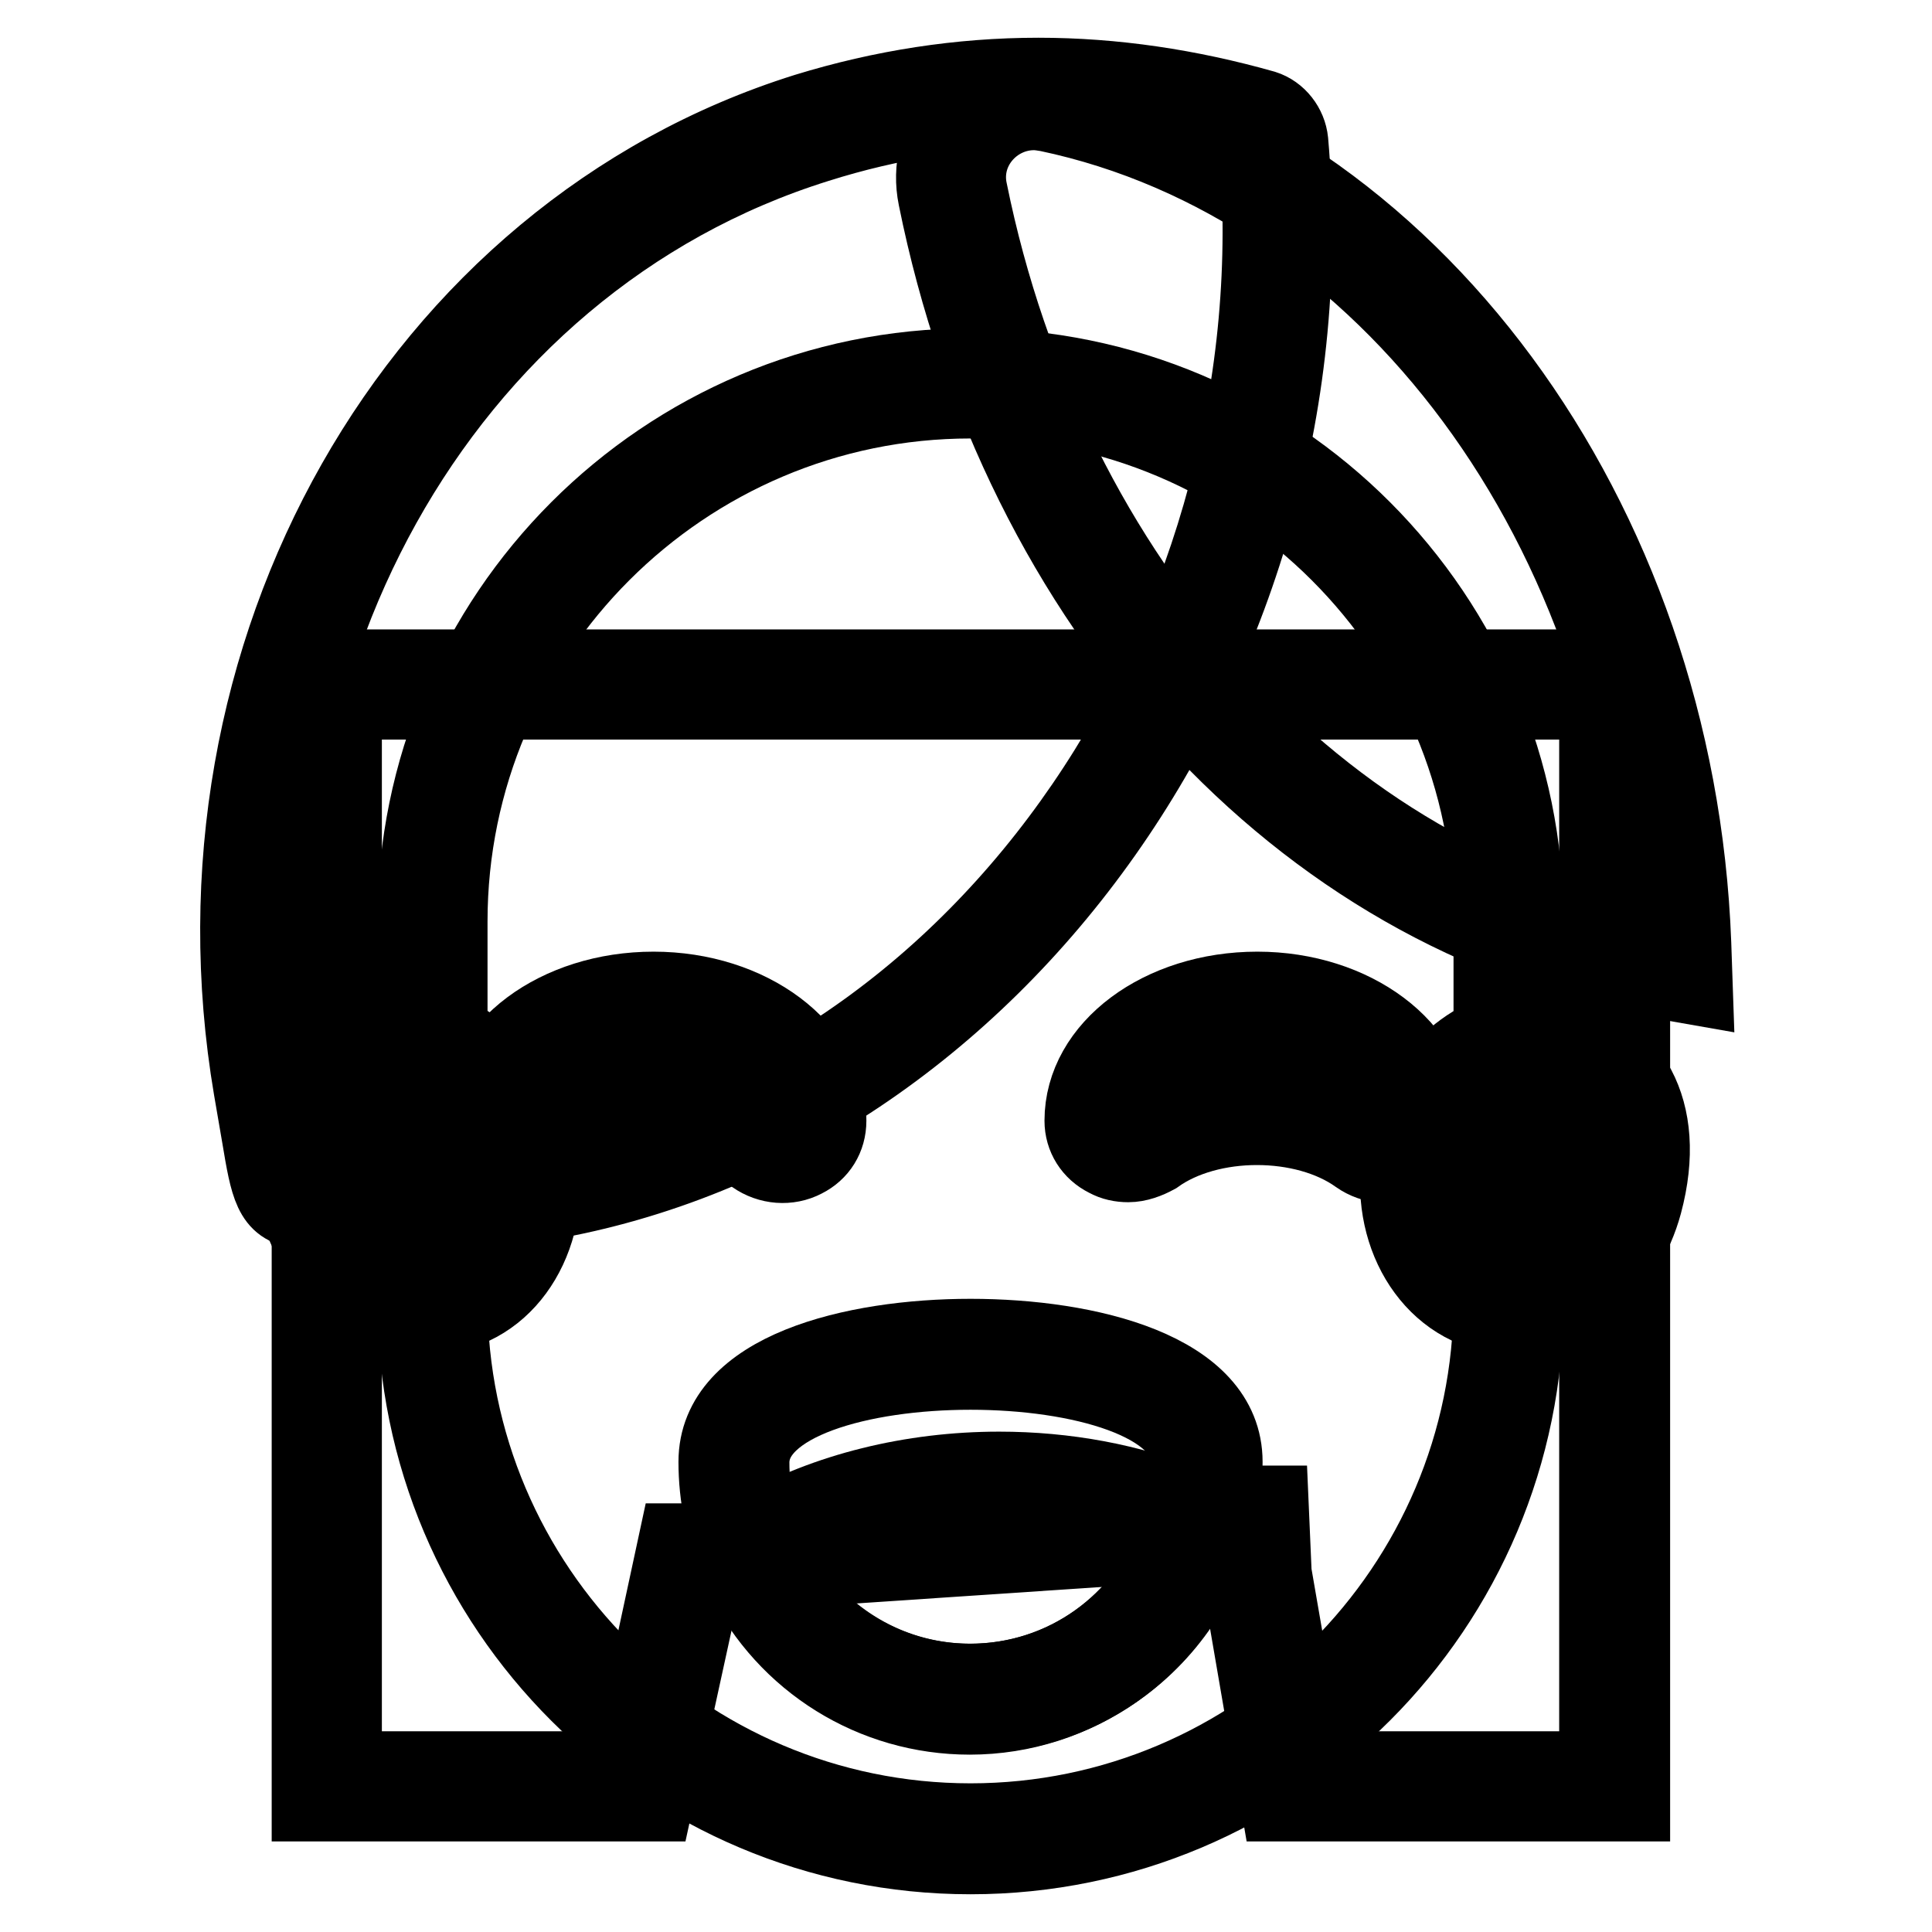
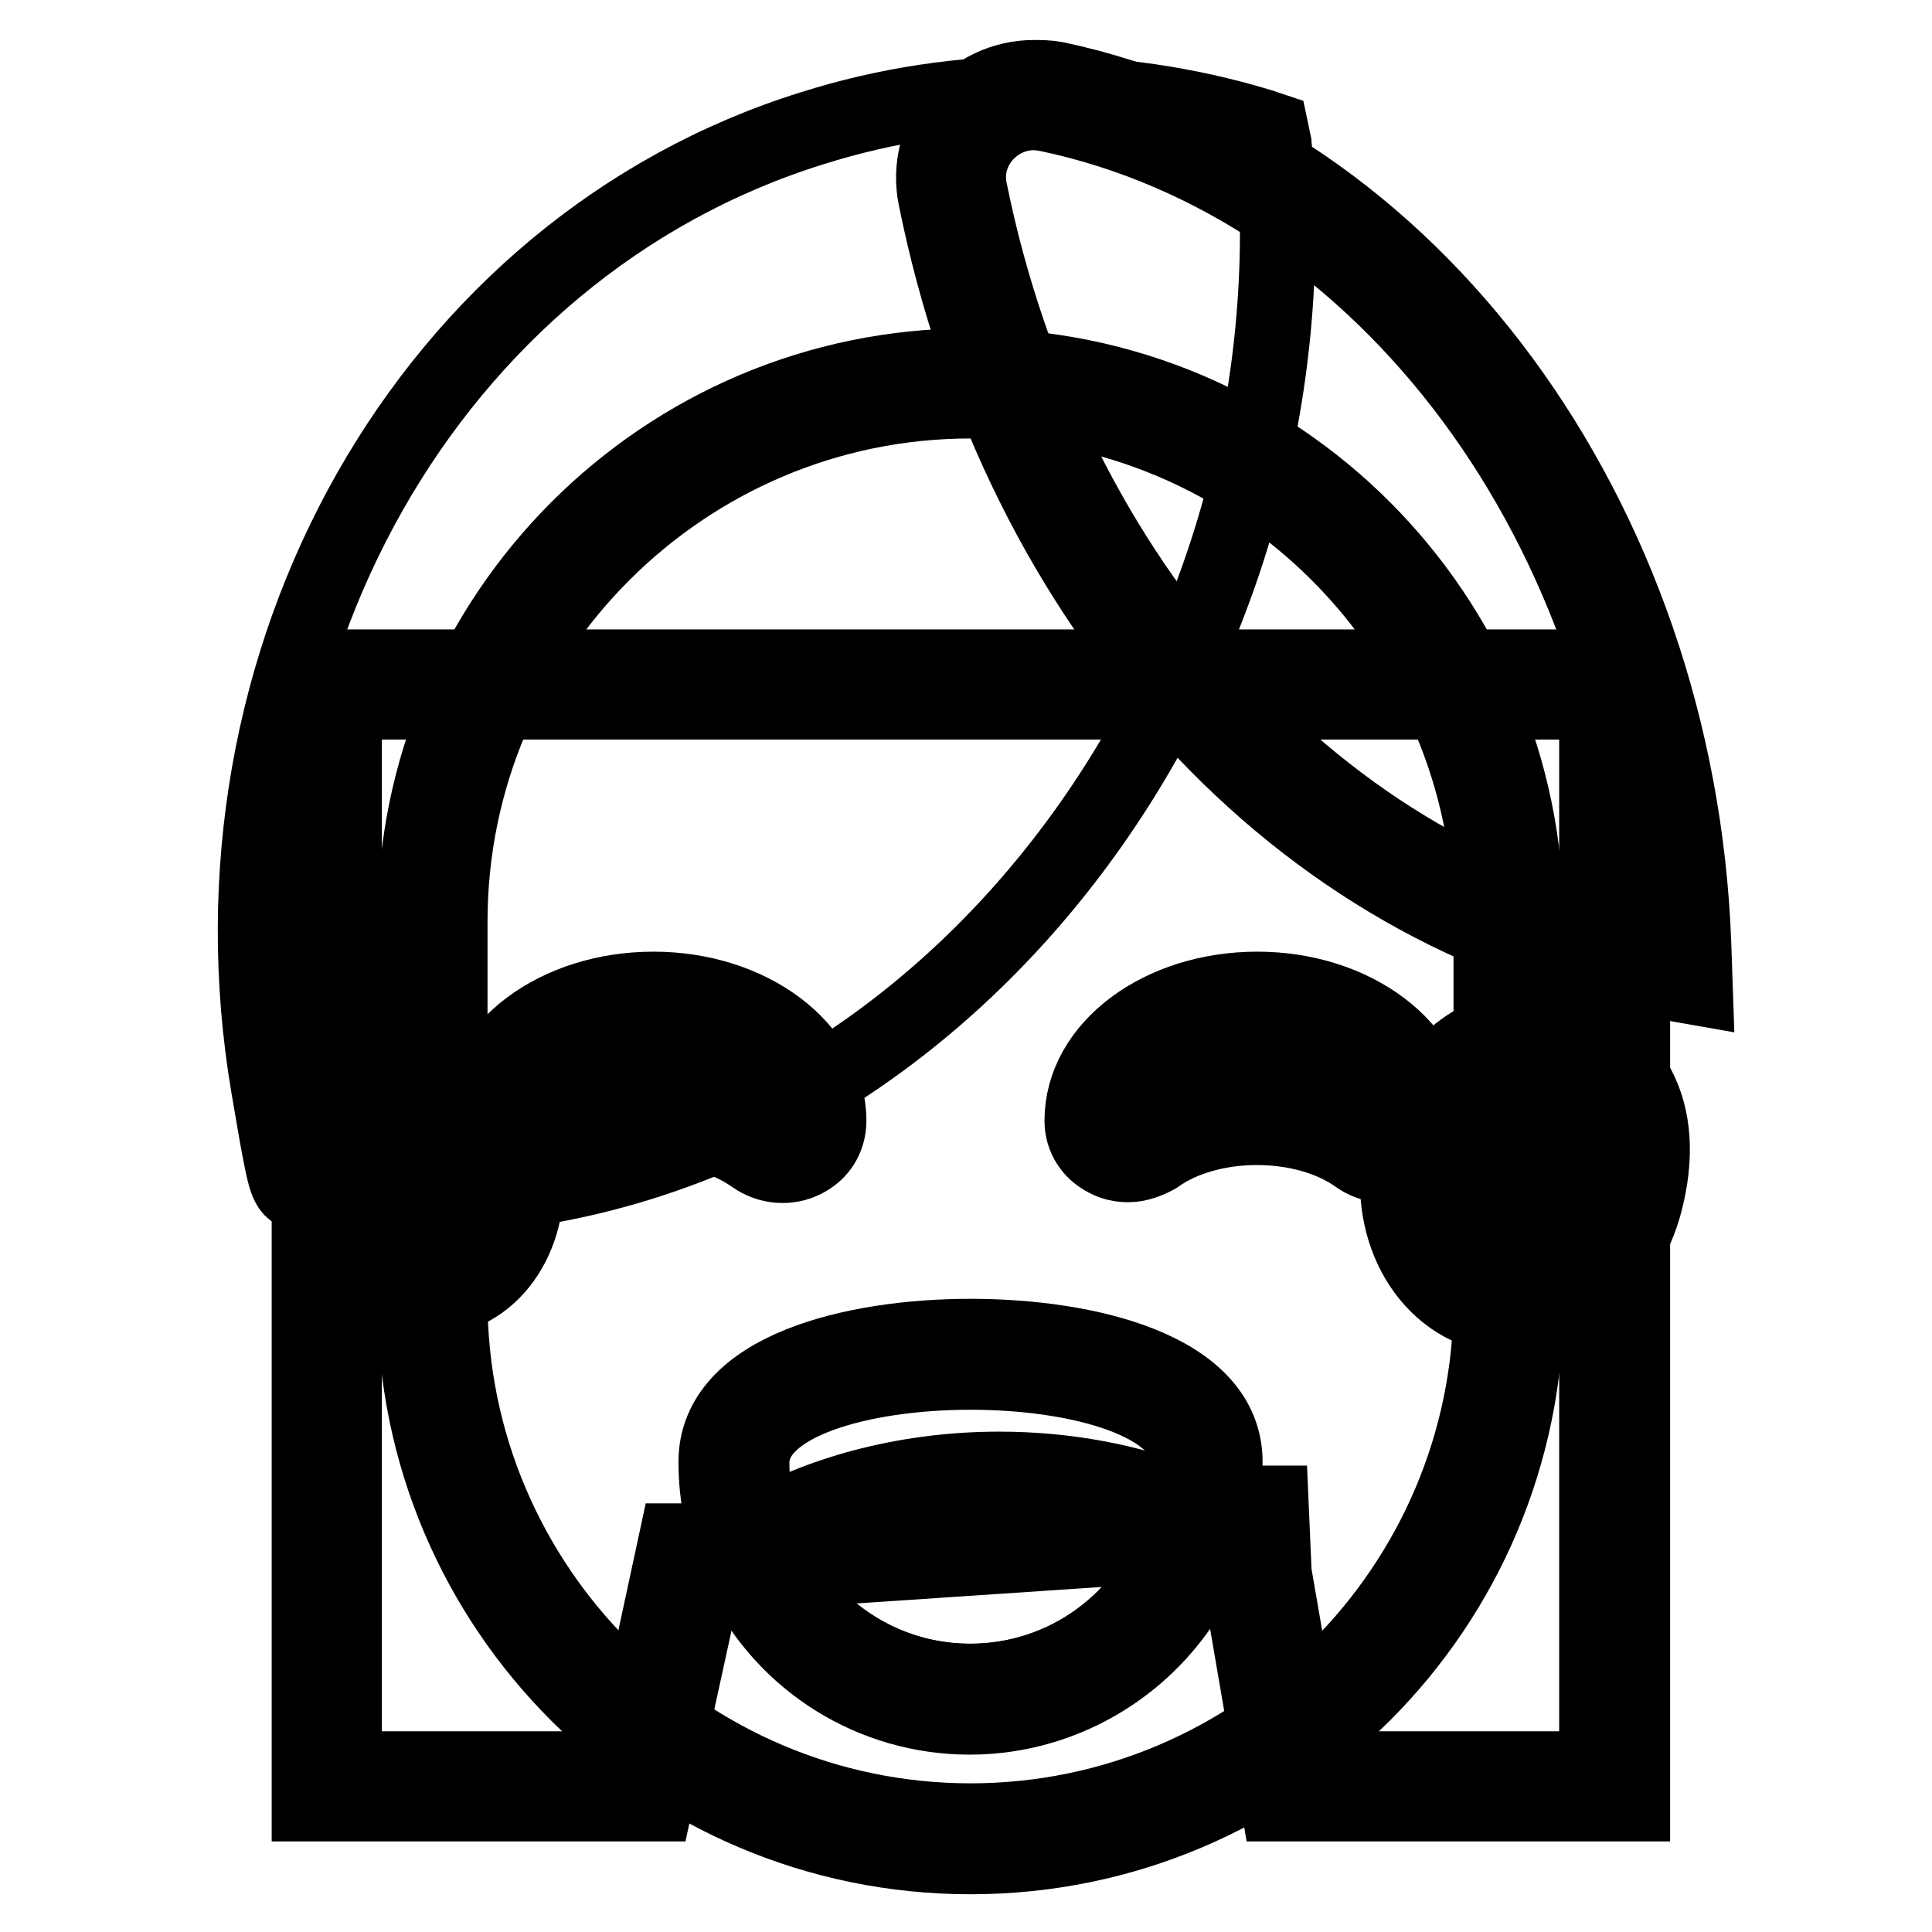
<svg xmlns="http://www.w3.org/2000/svg" version="1.1" x="0px" y="0px" viewBox="0 0 256 256" enable-background="new 0 0 256 256" xml:space="preserve">
  <g>
    <path stroke-width="10" fill-opacity="0" stroke="#000000" d="M213.9,236.7h-42.6l-6.1-35.2h3.2l-72.7,5h-4.2L85,236.7H43.3v-146h170.6L213.9,236.7z" />
    <path stroke-width="10" fill-opacity="0" stroke="#000000" d="M216.3,239h-46.9l-6-34.9l-70,4.7L86.8,239H41V88.4h175.3L216.3,239L216.3,239z M173.3,234.4h38.3V93h-166 v141.4h37.5l6.5-30.2h6.1l66.9-4.6l-0.1-0.4h5.9l0.2,4.6l-0.6,0L173.3,234.4L173.3,234.4z" />
    <path stroke-width="10" fill-opacity="0" stroke="#000000" d="M56.7,172.1c-6.7,0-13-5.6-15-13.3c-2.8-10.4,0.7-17.9,9.2-20.2c1-0.3,2-0.4,3.1-0.4c6.7,0,13,5.6,15,13.3 c2.5,9.1-1.7,18.2-9.2,20.2C58.7,172,57.7,172.1,56.7,172.1z" />
-     <path stroke-width="10" fill-opacity="0" stroke="#000000" d="M53.9,140.5c5.6,0,11,4.9,12.8,11.6c1.1,4,0.8,8-0.8,11.4c-1.5,3.1-3.9,5.2-6.8,6c-0.8,0.2-1.6,0.3-2.5,0.3 c-5.6,0-11-4.9-12.8-11.6c-2.4-9.1,0.3-15.4,7.6-17.4C52.3,140.6,53.1,140.5,53.9,140.5 M53.9,135.9c-1.2,0-2.5,0.1-3.7,0.5 c-8.8,2.3-14.3,10.4-10.9,23.1c2.4,8.9,9.7,15,17.3,15c1.2,0,2.5-0.1,3.7-0.5c8.8-2.3,13.6-12.7,10.9-23.1 C68.8,141.9,61.5,135.9,53.9,135.9z" />
    <path stroke-width="10" fill-opacity="0" stroke="#000000" d="M200.5,172.1c-1,0-2.1-0.1-3.1-0.4c-7.5-2-11.7-11.1-9.2-20.2c2.1-7.7,8.4-13.3,15-13.3 c1,0,2.1,0.1,3.1,0.4c8.6,2.3,12,9.9,9.2,20.2C213.5,166.5,207.2,172.1,200.5,172.1z" />
    <path stroke-width="10" fill-opacity="0" stroke="#000000" d="M203.3,140.5c0.8,0,1.7,0.1,2.5,0.3c7.3,1.9,10,8.3,7.6,17.4c-1.8,6.7-7.2,11.6-12.8,11.6 c-0.8,0-1.7-0.1-2.5-0.3c-2.9-0.8-5.3-2.9-6.8-6c-1.6-3.4-1.9-7.4-0.8-11.4C192.3,145.4,197.7,140.5,203.3,140.5 M203.3,135.9 c-7.6,0-14.9,6.1-17.3,15c-2.8,10.4,2.1,20.7,10.9,23.1c1.2,0.3,2.4,0.5,3.7,0.5c7.6,0,14.9-6.1,17.3-15 c3.4-12.7-2.1-20.7-10.9-23.1C205.7,136,204.5,135.9,203.3,135.9z" />
    <path stroke-width="10" fill-opacity="0" stroke="#000000" d="M128.6,243.7c-39.3,0-71.3-32-71.3-71.3v-50.2c0-39.3,32-71.3,71.3-71.3c39.3,0,71.3,32,71.3,71.3v50.2 C199.9,211.7,167.9,243.7,128.6,243.7z" />
    <path stroke-width="10" fill-opacity="0" stroke="#000000" d="M128.6,53.1c38,0,69,31,69,69v50.2c0,38-31,69-69,69c-38,0-69-31-69-69v-50.2 C59.6,84.1,90.6,53.1,128.6,53.1 M128.6,48.5C88,48.5,55,81.5,55,122.2v50.2c0,40.7,33,73.6,73.6,73.6c40.7,0,73.6-33,73.6-73.6 v-50.2C202.2,81.5,169.3,48.5,128.6,48.5L128.6,48.5z" />
-     <path stroke-width="10" fill-opacity="0" stroke="#000000" d="M219.2,127.5c-45.7-8.3-82.2-48.2-93-101.8c-0.7-3.2,0.2-6.5,2.3-9c2.1-2.6,5.2-4.1,8.5-4.1 c0.8,0,1.5,0.1,2.3,0.2c45.9,9.6,80.6,56.9,82.7,112.3l0.1,2.9L219.2,127.5L219.2,127.5z" />
    <path stroke-width="10" fill-opacity="0" stroke="#000000" d="M137,14.9c0.6,0,1.2,0.1,1.8,0.2c44.7,9.4,78.8,54.7,80.9,110.1c-44.7-8.1-80.7-48.1-91.2-99.9 C127.3,19.8,131.7,14.9,137,14.9 M137,10.3c-4,0-7.8,1.8-10.3,4.9c-2.5,3.1-3.5,7.1-2.7,11c11,54.5,48.2,95.1,94.9,103.6l5.7,1 l-0.2-5.8c-2.1-56.5-37.6-104.6-84.5-114.5C138.8,10.3,137.9,10.3,137,10.3L137,10.3z" />
    <path stroke-width="10" fill-opacity="0" stroke="#000000" d="M149.5,154.3c-1,0-2-0.2-2.9-0.7c-2-1-3.2-2.9-3.2-5.1c0-9.7,10.4-17.4,23.2-17.4 c12.8,0,23.2,7.8,23.2,17.4c0,2.3-1.2,4.2-3.2,5.2c-2.1,1.1-4.7,0.9-6.7-0.5c-7.1-5.1-19.6-5.1-26.7,0 C152.1,153.8,150.8,154.3,149.5,154.3L149.5,154.3z M166.6,135.6c-10.2,0-18.5,5.7-18.5,12.7c0,0.5,0.2,0.9,0.6,1.1 c0.4,0.2,1.2,0.3,1.8-0.2c8.7-6.3,23.5-6.3,32.1,0c0.7,0.5,1.4,0.4,1.8,0.2c0.4-0.2,0.6-0.5,0.6-1 C185.1,141.3,176.8,135.6,166.6,135.6L166.6,135.6z" />
    <path stroke-width="10" fill-opacity="0" stroke="#000000" d="M69.5,154.3c-1,0-2-0.2-2.9-0.7c-2-1-3.2-2.9-3.2-5.1c0-9.7,10.4-17.4,23.2-17.4s23.2,7.8,23.2,17.4 c0,2.3-1.2,4.2-3.2,5.2c-2.1,1.1-4.7,0.9-6.7-0.5c-7.1-5.1-19.6-5.1-26.7,0C72.2,153.8,70.9,154.3,69.5,154.3L69.5,154.3z  M86.7,135.6c-10.2,0-18.5,5.7-18.5,12.7c0,0.5,0.2,0.9,0.6,1.1c0.4,0.2,1.2,0.3,1.8-0.2c8.7-6.3,23.5-6.3,32.1,0 c0.7,0.5,1.4,0.4,1.8,0.2c0.4-0.2,0.6-0.5,0.6-1C105.2,141.3,96.9,135.6,86.7,135.6L86.7,135.6z" />
    <path stroke-width="10" fill-opacity="0" stroke="#000000" d="M52.4,158.8c-4.1,0-8.3-0.2-12.4-0.7c-1.9-0.2-2.1-1.2-3.3-7.7l-1.1-6.4c-9.6-56.6,21.3-111.2,72-127 c9.8-3.1,19.9-4.6,30.1-4.6c9.8,0,19.6,1.4,29.2,4.3l1.5,0.5l0.4,1.9c5.7,66.1-37.9,128.2-97.3,138.2 C65.2,158.3,58.7,158.8,52.4,158.8L52.4,158.8z" />
-     <path stroke-width="10" fill-opacity="0" stroke="#000000" d="M137.6,14.6c9.8,0,19.4,1.5,28.6,4.2c0.1,0,0.2,0.2,0.3,0.3c5.5,62.9-34.9,125.5-95.3,135.8 c-6.3,1.1-12.5,1.6-18.7,1.6c-4.1,0-8.2-0.2-12.2-0.7c-0.1,0-1.2-5.7-1.2-5.8l-1.1-6.4c-9.3-54.4,20-108.7,70.3-124.4 C118.1,16.1,127.9,14.6,137.6,14.6 M137.6,10c-10.4,0-20.7,1.6-30.8,4.7C55.1,30.9,23.5,86.6,33.3,144.3l1.1,6.4 c1.1,6.6,1.6,9.3,5.3,9.7c4.2,0.5,8.5,0.7,12.7,0.7c6.5,0,13.1-0.5,19.5-1.7c60.5-10.3,105-73.4,99.1-140.7c-0.2-2-1.6-3.8-3.5-4.4 C157.6,11.5,147.6,10,137.6,10z" />
-     <path stroke-width="10" fill-opacity="0" stroke="#000000" d="M161.5,141.6c0,3.1,2.8,5.7,6.2,5.7c3.4,0,6.2-2.5,6.2-5.7s-2.8-5.7-6.2-5.7S161.5,138.4,161.5,141.6z" />
    <path stroke-width="10" fill-opacity="0" stroke="#000000" d="M128.6,181.8c14.5,0,29,4,29,12c0,16-13,29-29,29s-29-13-29-29C99.6,185.8,114.1,181.8,128.6,181.8  M128.6,177.1c-15.5,0-33.7,4.4-33.7,16.6c0,18.6,15.1,33.7,33.7,33.7s33.7-15.1,33.7-33.7C162.3,181.5,144.2,177.1,128.6,177.1z" />
    <path stroke-width="10" fill-opacity="0" stroke="#000000" d="M128.6,225.1c-11.9,0-22.7-6.7-28-17.4l-1-2l1.9-1.1c8.7-5,19.7-7.7,30.9-7.7c8.5,0,16.9,1.6,24.3,4.5 l2.1,0.8l-0.8,2.1C153.6,216.8,141.7,225.1,128.6,225.1L128.6,225.1z" />
    <path stroke-width="10" fill-opacity="0" stroke="#000000" d="M132.4,199.3c8.6,0,16.6,1.6,23.4,4.4c-4.1,11.2-14.7,19.1-27.3,19.1c-11.4,0-21.2-6.6-26-16.1 C110.7,202.1,121.1,199.3,132.4,199.3 M132.4,194.7c-11.6,0-23,2.8-32.1,8l-3.8,2.2l1.9,3.9c5.7,11.5,17.3,18.7,30.1,18.7 c14.1,0,26.8-8.9,31.6-22.2l1.5-4.2l-4.2-1.7C149.9,196.3,141.2,194.7,132.4,194.7z" />
  </g>
</svg>